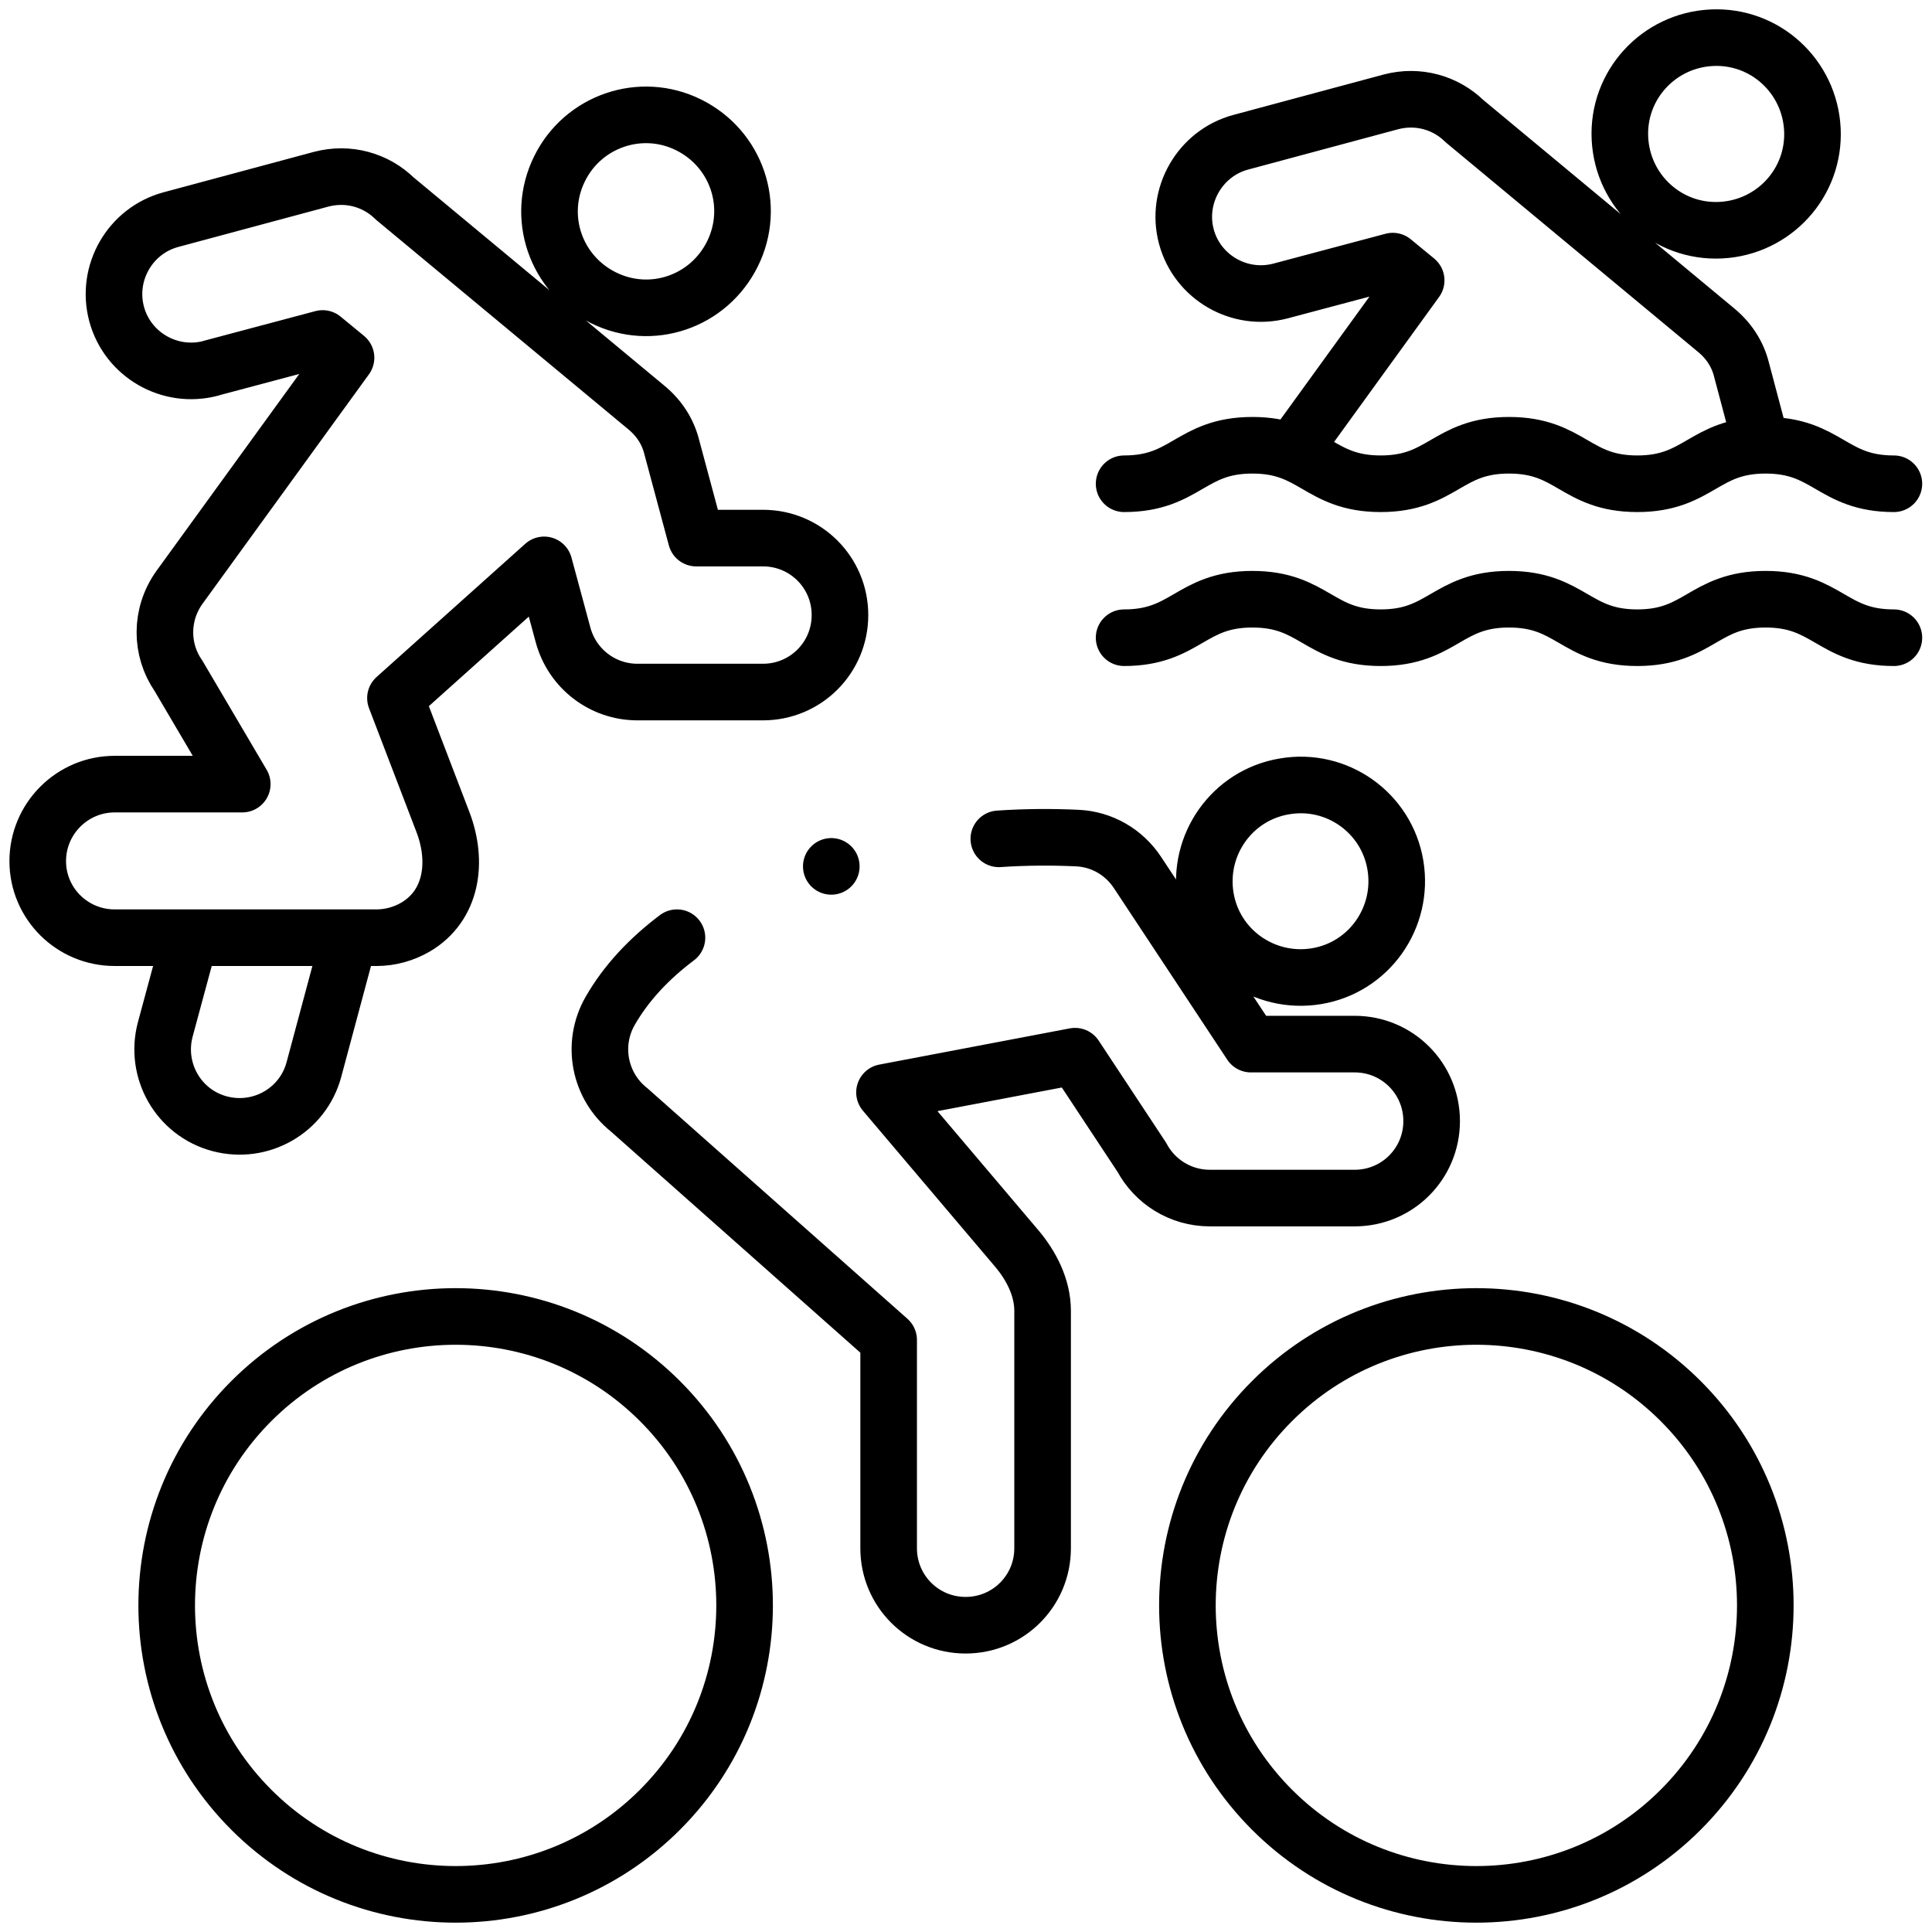
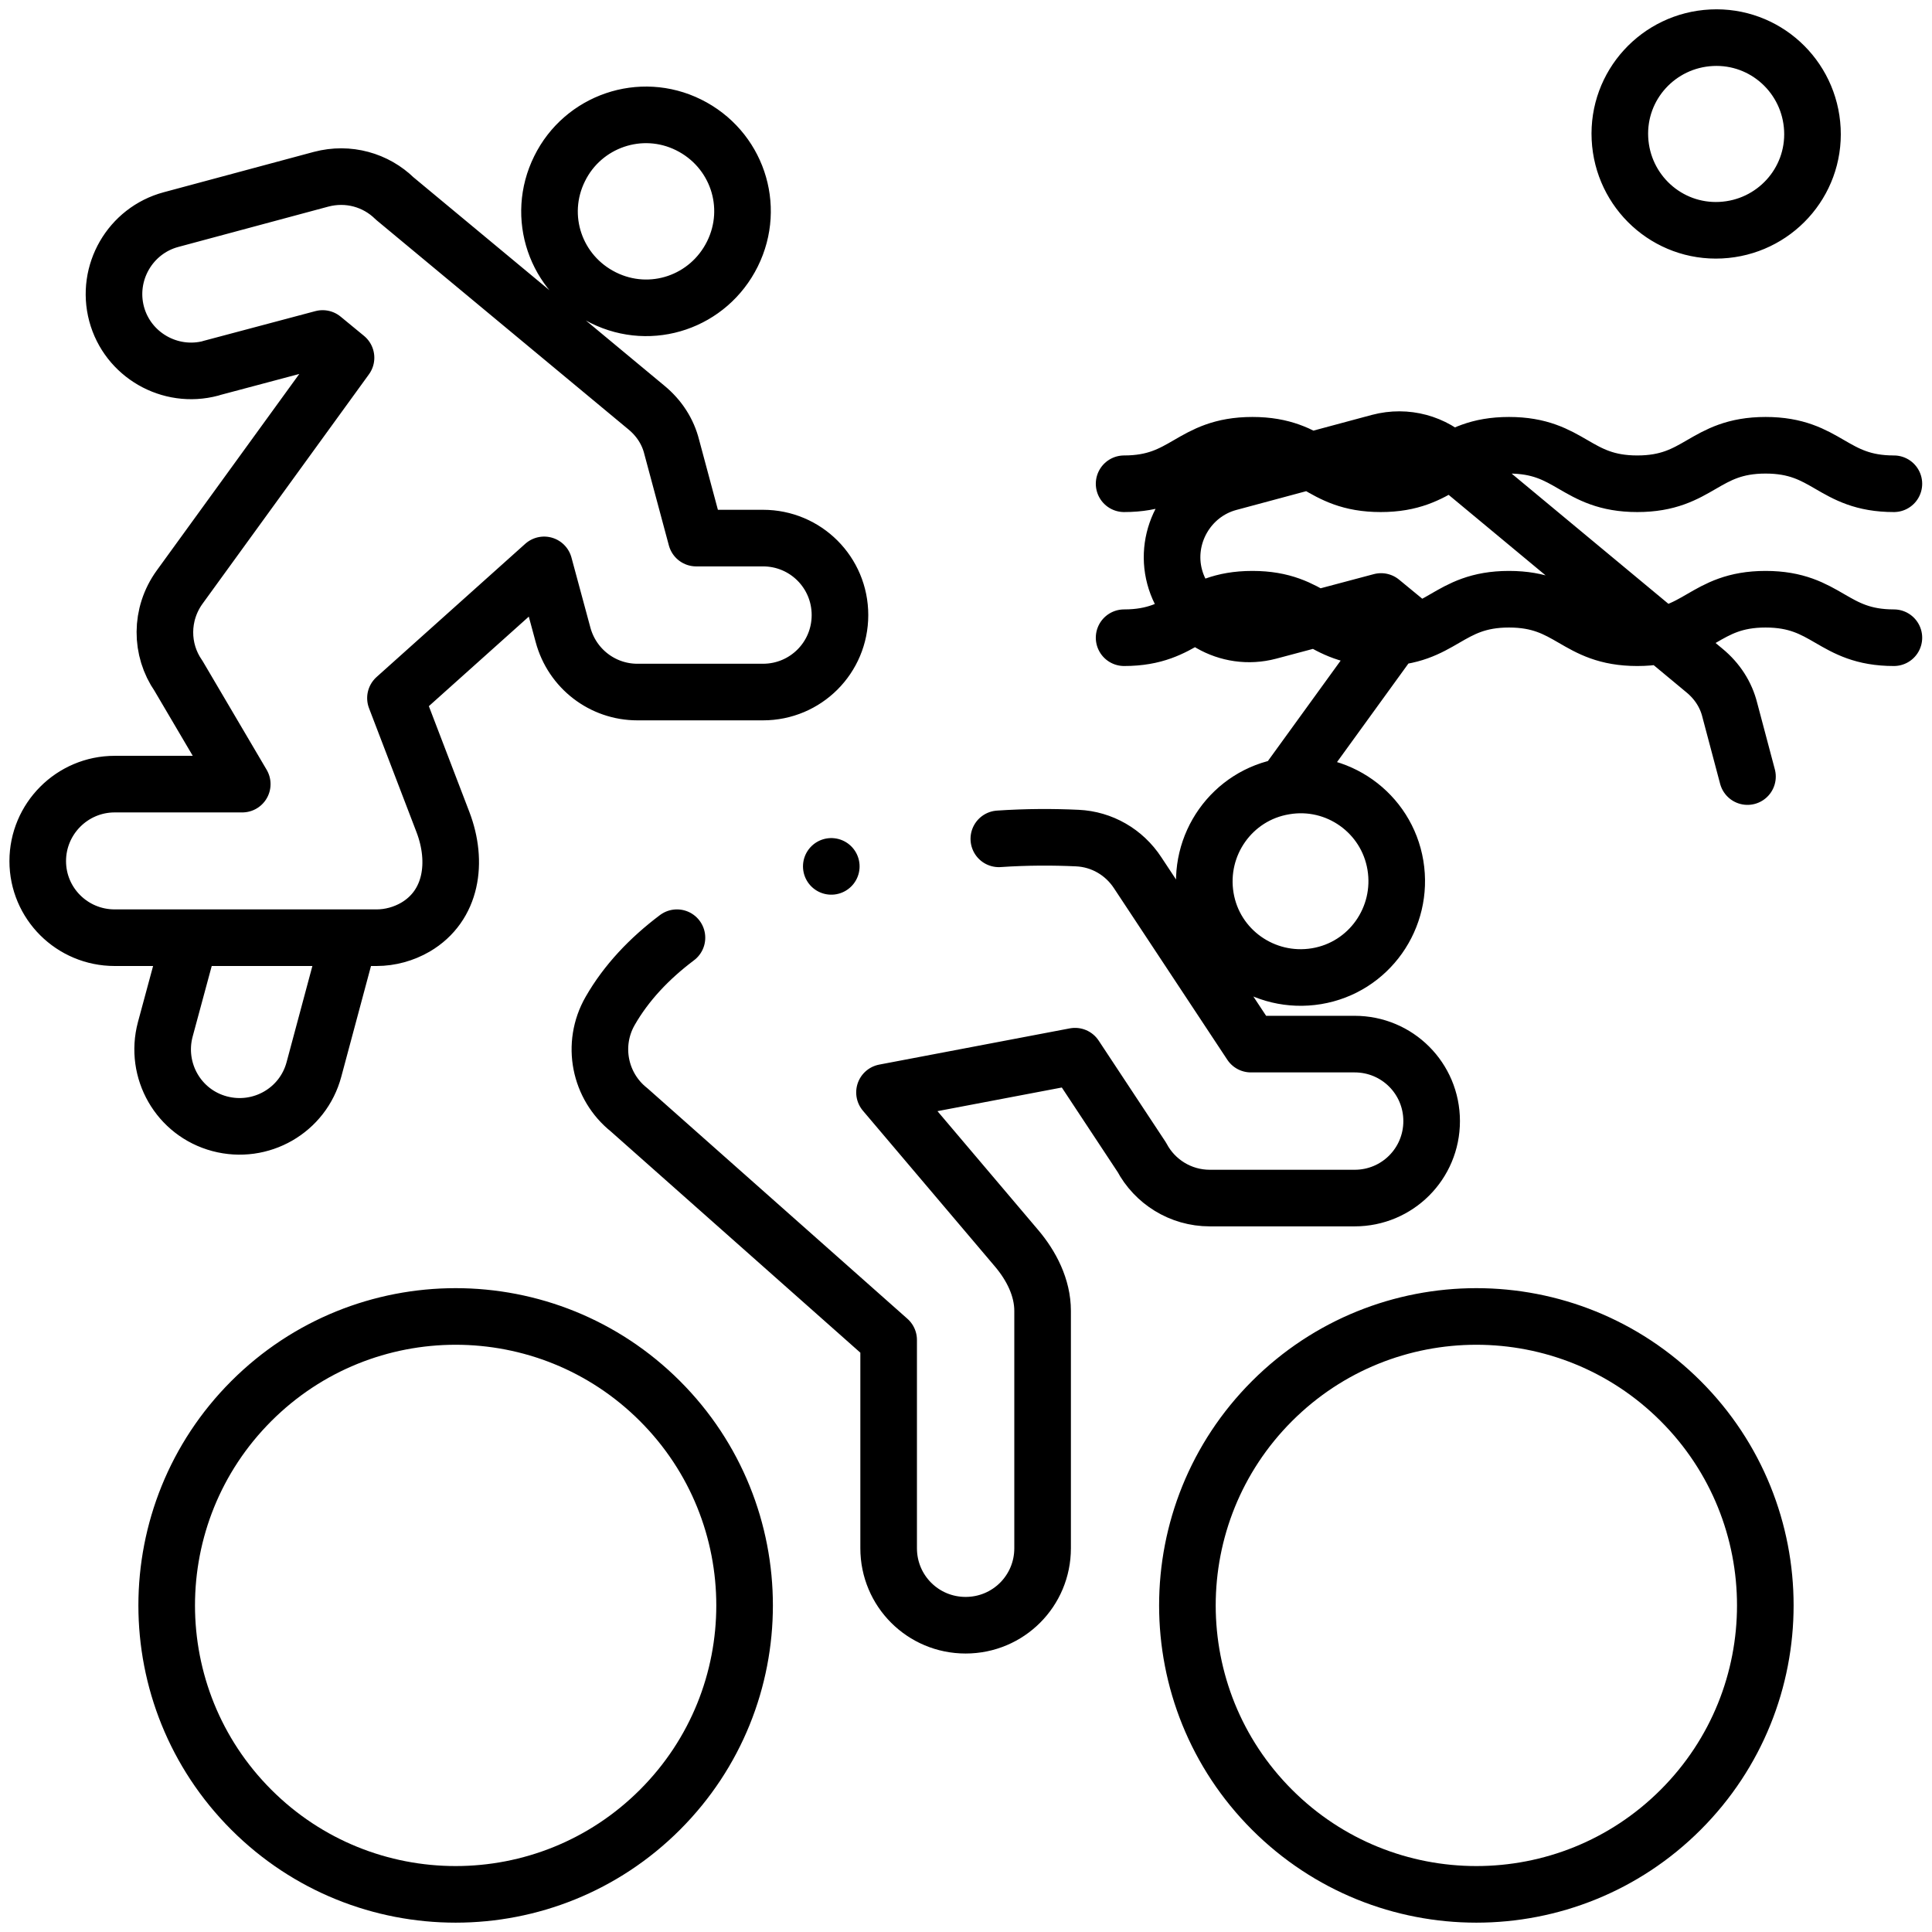
<svg xmlns="http://www.w3.org/2000/svg" id="Capa_1" version="1.1" viewBox="0 0 512 512">
-   <path class="st0" d="M55.9,97.6c-10.9,2.9-22.1-3.6-25-14.4-2.9-10.9,3.6-22.1,14.4-25l39.8-10.7c7.2-1.9,14.5.2,19.5,5.1l66.7,55.4c3.4,2.8,5.7,6.4,6.7,10.4l6.5,24.2h17.7c11.3,0,20.4,9.1,20.4,20.4s-9.1,20.4-20.4,20.4h-33.3c-9.2,0-17.3-6.2-19.7-15.2l-5-18.5-39.4,35.3,12.6,32.9c4,10.5,2.4,22.1-7.3,27.8-3.1,1.8-6.7,2.8-10.3,2.8H30.4c-11.3,0-20.4-9.1-20.4-20.3s9.1-20.4,20.4-20.4h33.8l-16.9-28.7c-4.8-6.9-4.9-16.3.3-23.5l44.1-60.8-6.2-5.1s-29.7,7.9-29.7,7.9ZM92,250.6l-8.8,32.8c-2.9,10.9-14.1,17.3-25,14.4-10.9-2.9-17.3-14.1-14.4-25l6-22.2M148.3,44.7c6.2-12.6,21.5-17.9,34.2-11.6s17.9,21.5,11.6,34.2-21.5,17.9-34.2,11.6-17.9-21.5-11.6-34.2ZM264.7,222.3c7.4-.5,14.4-.5,20.8-.2,6.5.3,12.4,3.7,16,9.2l30,45.4h27.5c11.3,0,20.4,9.1,20.4,20.4s-9.1,20.4-20.4,20.4h-38.4c-7.8,0-14.6-4.4-18-10.8l-17.7-26.8-50.5,9.6,35,41.3c3.9,4.6,6.9,10.4,6.9,16.6v62.9c0,11.3-9.1,20.4-20.4,20.4s-20.4-9.1-20.4-20.4v-55.2l-68.8-61c-7.8-6.2-10.1-17.3-5-26.2,4.3-7.5,10.4-13.9,17.7-19.4M337.1,371.3c29.9-29.9,78.4-29.9,108.3,0s29.9,78.4,0,108.3-78.4,29.9-108.3,0-29.9-78.4,0-108.3ZM66.6,371.3c29.9-29.9,78.4-29.9,108.3,0,29.9,29.9,29.9,78.4,0,108.3-29.9,29.9-78.4,29.9-108.3,0s-29.9-78.4,0-108.3ZM340.4,208.4c13.9-2.4,27.1,7,29.4,20.9s-7,27.1-20.9,29.4-27.1-7-29.4-20.9,7-27.1,20.9-29.4ZM343.5,118.2l31.8-43.9-6.2-5.1-29.7,7.9c-10.9,2.9-22.1-3.6-25-14.4s3.6-22.1,14.4-25l39.8-10.7c7.2-1.9,14.5.2,19.5,5.1l66.7,55.4c3.4,2.8,5.7,6.4,6.7,10.4l4.7,17.7M453.6,10c14.1-.7,26,10.2,26.7,24.3.7,14.1-10.2,26-24.3,26.7s-26-10.2-26.7-24.3c-.7-14.1,10.2-26,24.3-26.7ZM297.9,128.2c16.4,0,17.6-10.2,34-10.2s17.6,10.2,34,10.2,17.6-10.2,34-10.2,17.6,10.2,34,10.2,17.6-10.2,34-10.2,17.6,10.2,34,10.2M297.9,169c16.4,0,17.6-10.2,34-10.2s17.6,10.2,34,10.2,17.6-10.2,34-10.2,17.6,10.2,34,10.2,17.6-10.2,34-10.2,17.6,10.2,34,10.2M220.3,229.6h0" fill="none" stroke="#000" stroke-linecap="round" stroke-linejoin="round" stroke-width="15px" />
+   <path class="st0" d="M55.9,97.6c-10.9,2.9-22.1-3.6-25-14.4-2.9-10.9,3.6-22.1,14.4-25l39.8-10.7c7.2-1.9,14.5.2,19.5,5.1l66.7,55.4c3.4,2.8,5.7,6.4,6.7,10.4l6.5,24.2h17.7c11.3,0,20.4,9.1,20.4,20.4s-9.1,20.4-20.4,20.4h-33.3c-9.2,0-17.3-6.2-19.7-15.2l-5-18.5-39.4,35.3,12.6,32.9c4,10.5,2.4,22.1-7.3,27.8-3.1,1.8-6.7,2.8-10.3,2.8H30.4c-11.3,0-20.4-9.1-20.4-20.3s9.1-20.4,20.4-20.4h33.8l-16.9-28.7c-4.8-6.9-4.9-16.3.3-23.5l44.1-60.8-6.2-5.1s-29.7,7.9-29.7,7.9ZM92,250.6l-8.8,32.8c-2.9,10.9-14.1,17.3-25,14.4-10.9-2.9-17.3-14.1-14.4-25l6-22.2M148.3,44.7c6.2-12.6,21.5-17.9,34.2-11.6s17.9,21.5,11.6,34.2-21.5,17.9-34.2,11.6-17.9-21.5-11.6-34.2ZM264.7,222.3c7.4-.5,14.4-.5,20.8-.2,6.5.3,12.4,3.7,16,9.2l30,45.4h27.5c11.3,0,20.4,9.1,20.4,20.4s-9.1,20.4-20.4,20.4h-38.4c-7.8,0-14.6-4.4-18-10.8l-17.7-26.8-50.5,9.6,35,41.3c3.9,4.6,6.9,10.4,6.9,16.6v62.9c0,11.3-9.1,20.4-20.4,20.4s-20.4-9.1-20.4-20.4v-55.2l-68.8-61c-7.8-6.2-10.1-17.3-5-26.2,4.3-7.5,10.4-13.9,17.7-19.4M337.1,371.3c29.9-29.9,78.4-29.9,108.3,0s29.9,78.4,0,108.3-78.4,29.9-108.3,0-29.9-78.4,0-108.3ZM66.6,371.3c29.9-29.9,78.4-29.9,108.3,0,29.9,29.9,29.9,78.4,0,108.3-29.9,29.9-78.4,29.9-108.3,0s-29.9-78.4,0-108.3ZM340.4,208.4c13.9-2.4,27.1,7,29.4,20.9s-7,27.1-20.9,29.4-27.1-7-29.4-20.9,7-27.1,20.9-29.4Zl31.8-43.9-6.2-5.1-29.7,7.9c-10.9,2.9-22.1-3.6-25-14.4s3.6-22.1,14.4-25l39.8-10.7c7.2-1.9,14.5.2,19.5,5.1l66.7,55.4c3.4,2.8,5.7,6.4,6.7,10.4l4.7,17.7M453.6,10c14.1-.7,26,10.2,26.7,24.3.7,14.1-10.2,26-24.3,26.7s-26-10.2-26.7-24.3c-.7-14.1,10.2-26,24.3-26.7ZM297.9,128.2c16.4,0,17.6-10.2,34-10.2s17.6,10.2,34,10.2,17.6-10.2,34-10.2,17.6,10.2,34,10.2,17.6-10.2,34-10.2,17.6,10.2,34,10.2M297.9,169c16.4,0,17.6-10.2,34-10.2s17.6,10.2,34,10.2,17.6-10.2,34-10.2,17.6,10.2,34,10.2,17.6-10.2,34-10.2,17.6,10.2,34,10.2M220.3,229.6h0" fill="none" stroke="#000" stroke-linecap="round" stroke-linejoin="round" stroke-width="15px" />
</svg>